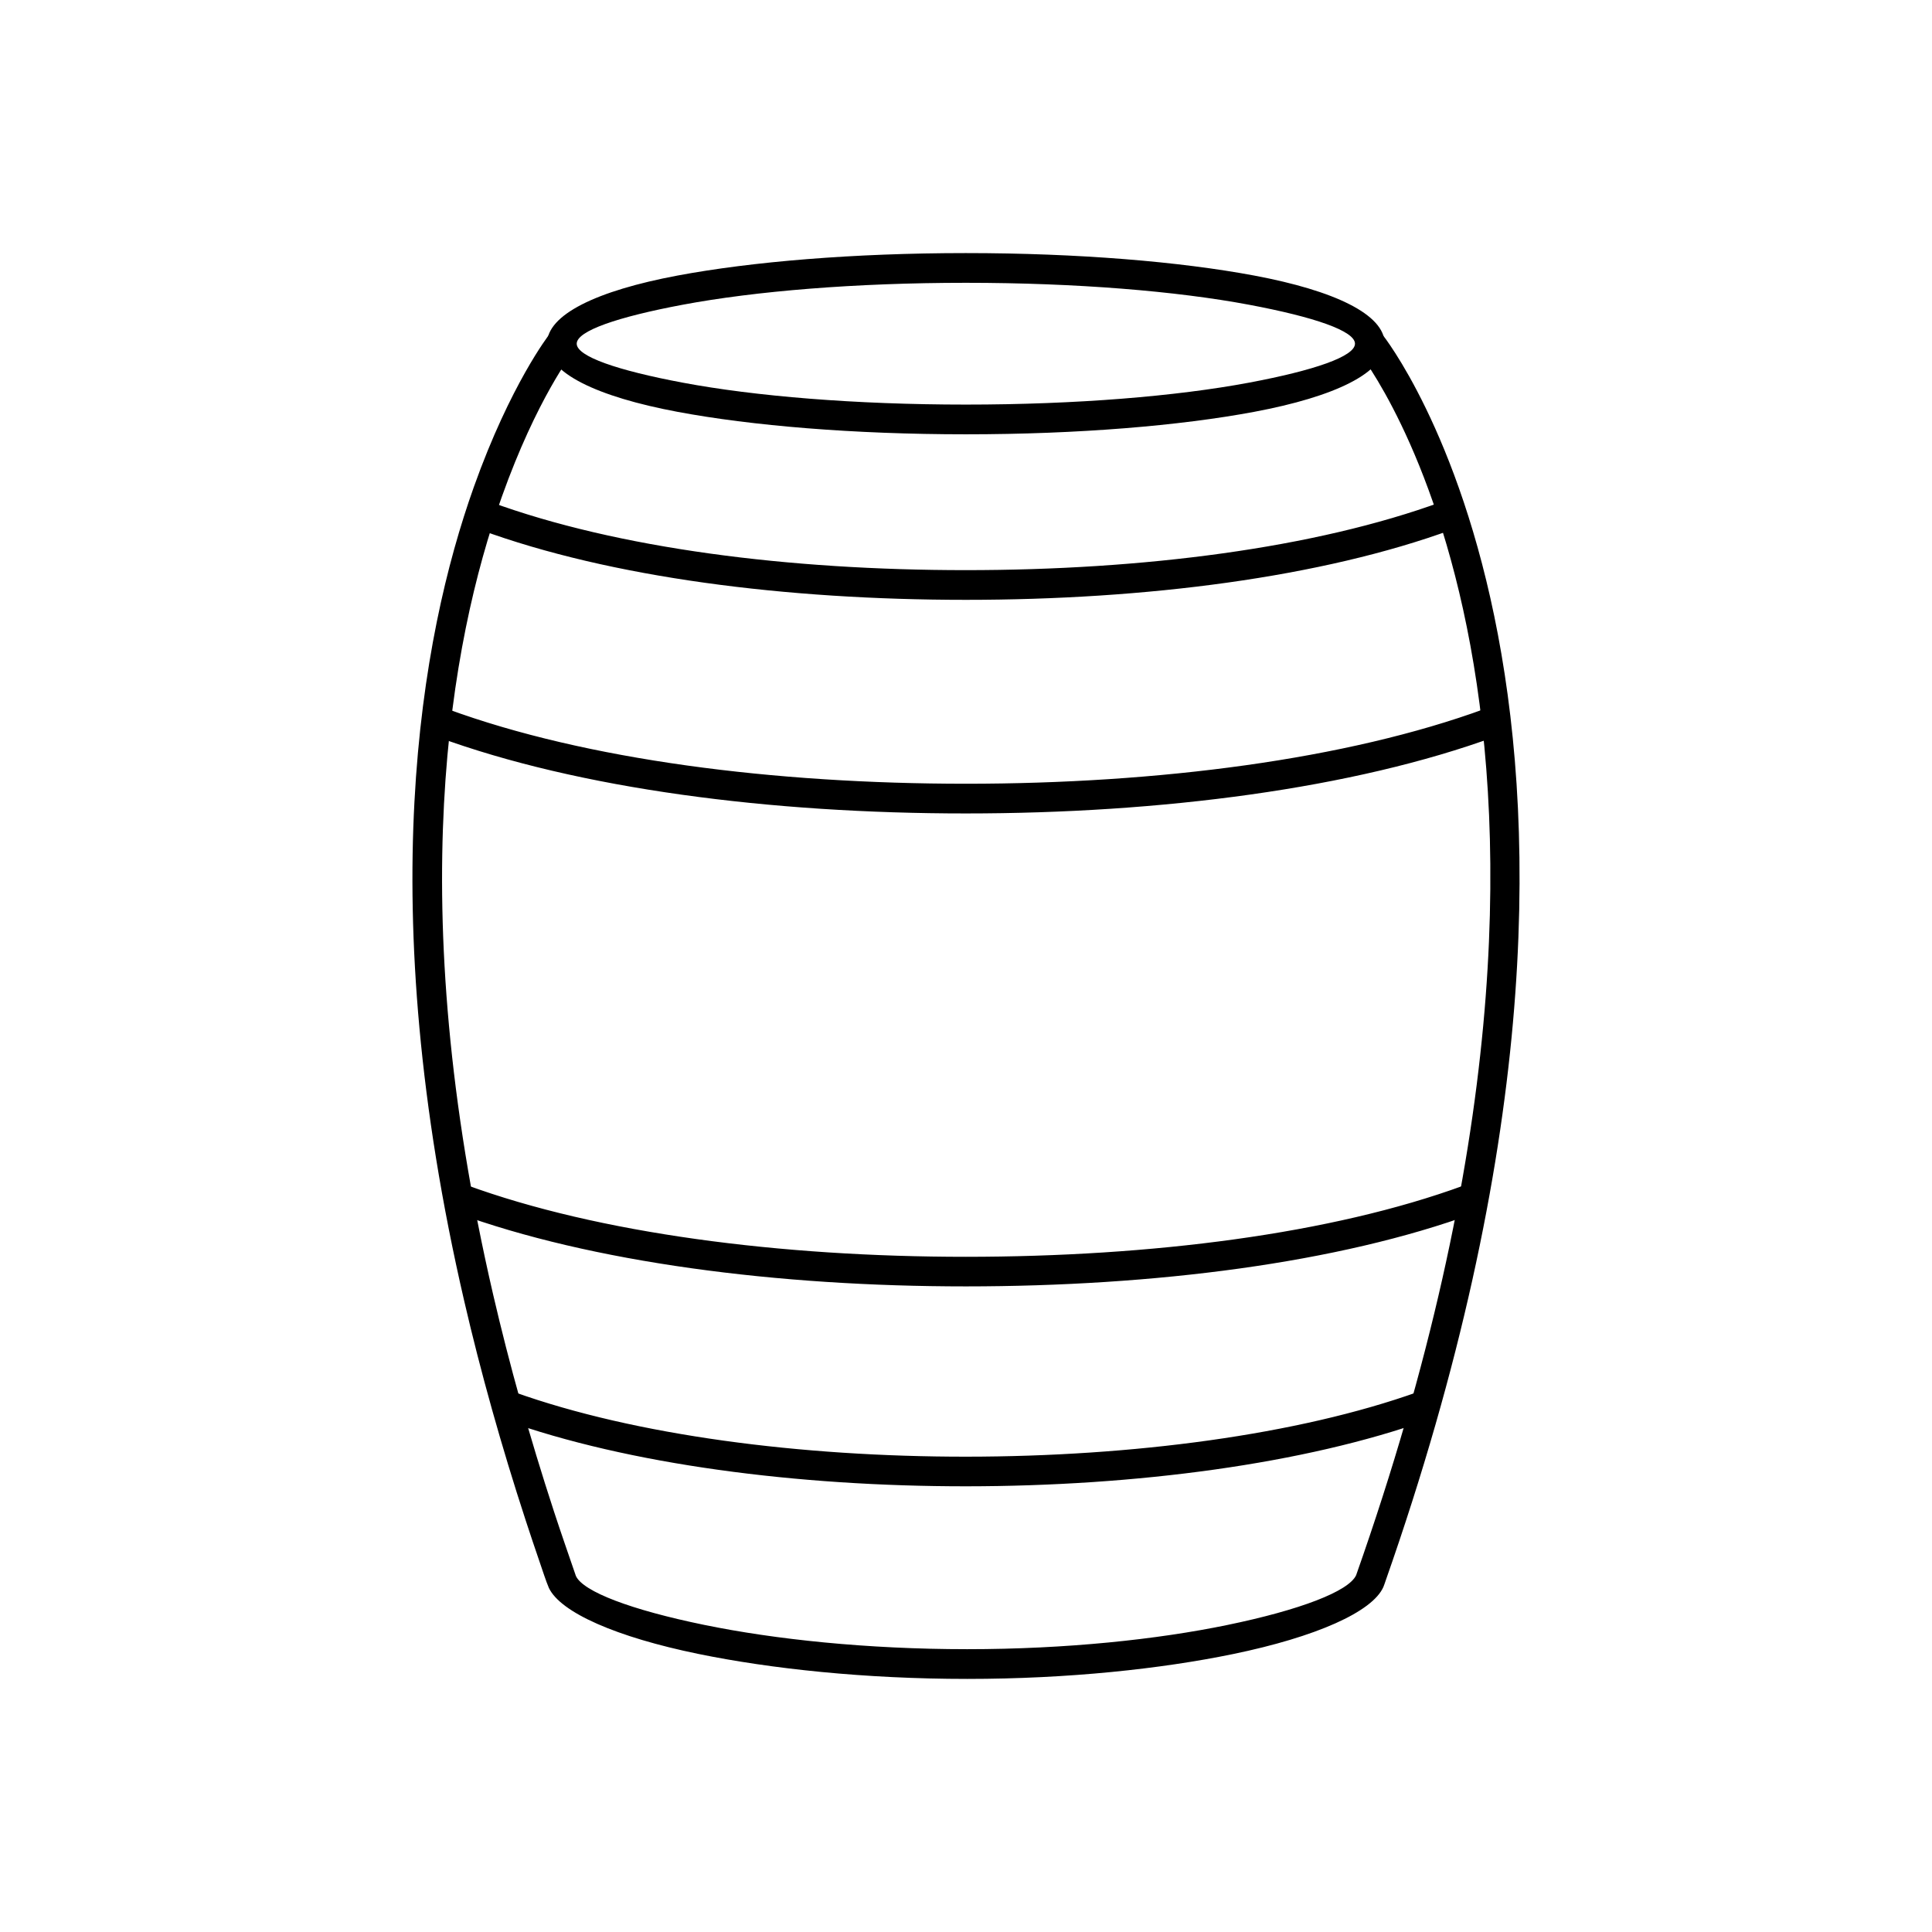
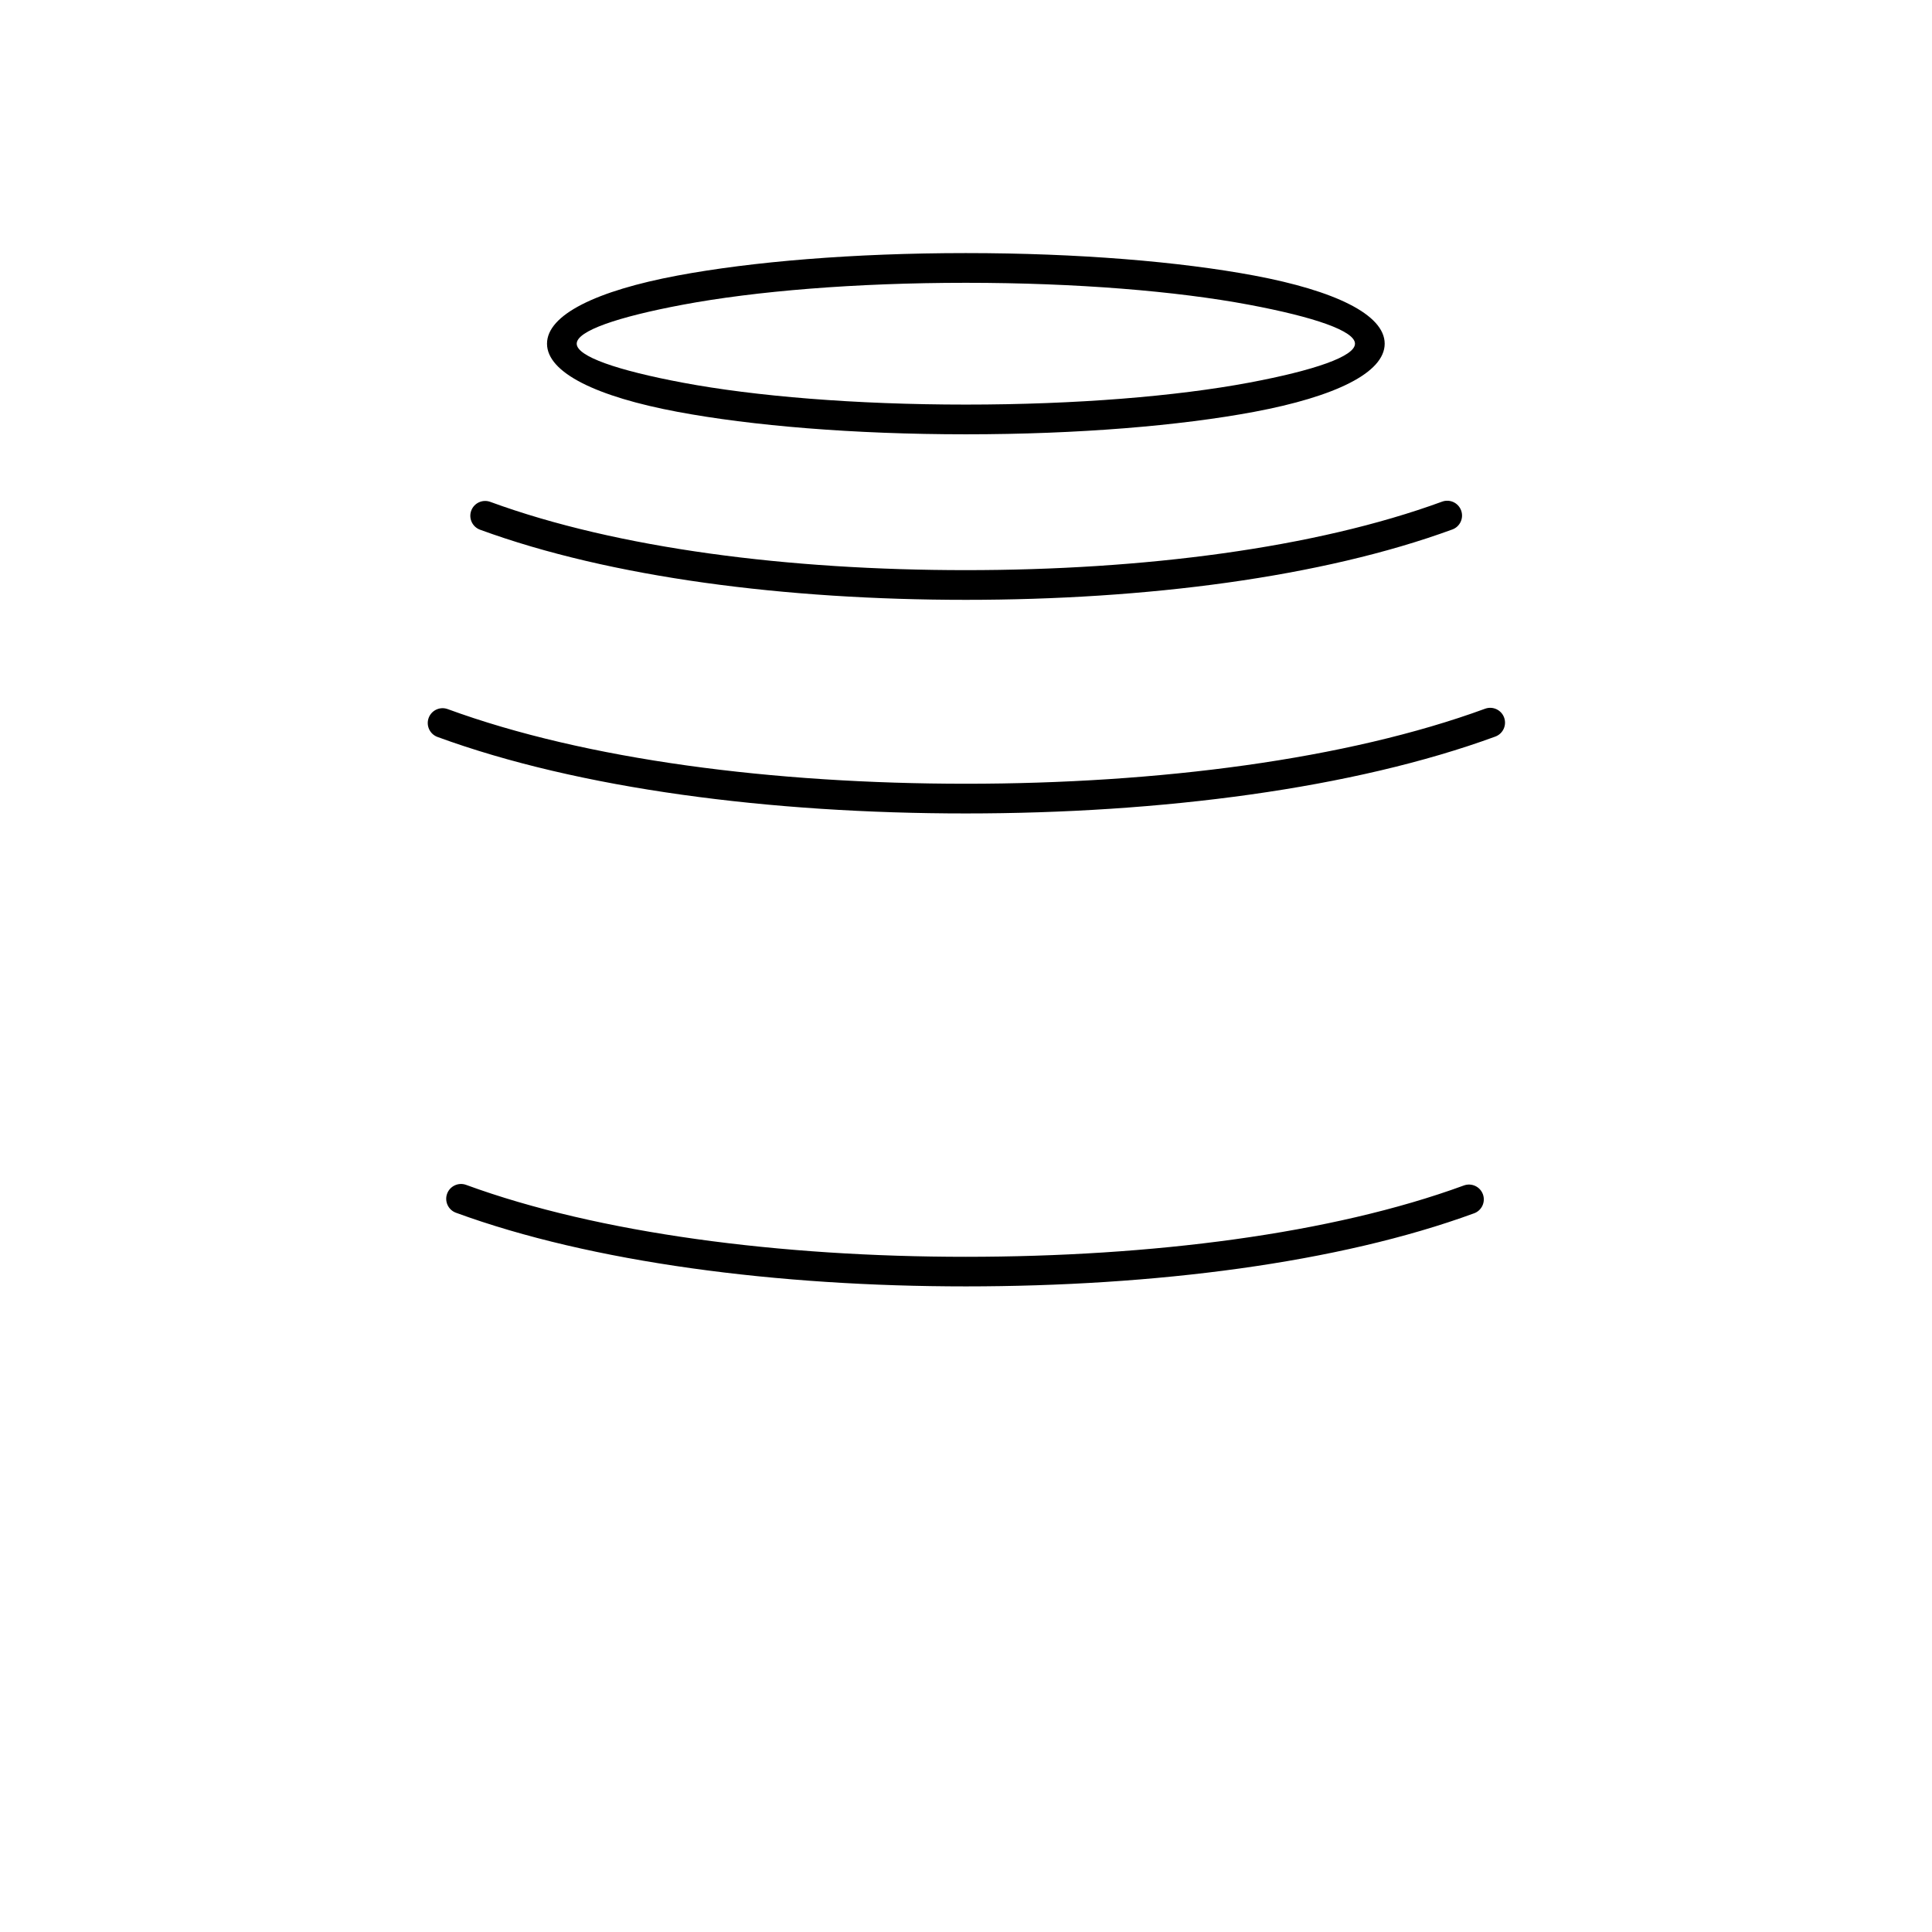
<svg xmlns="http://www.w3.org/2000/svg" fill="#000000" width="800px" height="800px" version="1.1" viewBox="144 144 512 512">
  <g>
    <path d="m399.96 211.07c29.77 0 56.797 2.277 76.426 5.957 21.359 4.004 34.57 10.34 34.57 18.055 0 7.715-13.211 14.047-34.57 18.055-19.629 3.68-46.652 5.957-76.426 5.957-29.77 0-56.797-2.277-76.426-5.957-21.359-4.004-34.57-10.34-34.57-18.055 0-7.715 13.211-14.047 34.57-18.055 19.629-3.68 46.652-5.957 76.426-5.957zm74.98 13.676c-19.121-3.586-45.625-5.801-74.98-5.801-29.355 0-55.859 2.219-74.98 5.801-17.387 3.262-28.145 6.961-28.145 10.336 0 3.371 10.754 7.074 28.145 10.336 19.121 3.586 45.625 5.801 74.98 5.801 29.355 0 55.859-2.219 74.98-5.801 17.387-3.262 28.145-6.961 28.145-10.336 0-3.371-10.754-7.074-28.145-10.336z" />
-     <path d="m510.4 232.71c-1.324-1.715-3.789-2.031-5.504-0.707-1.715 1.324-2.031 3.789-0.707 5.504 0.223 0.289 78.664 98.609-0.805 323.95-1.973 4.25-14.762 9.188-34.203 13.195-18.453 3.809-42.5 6.398-68.863 6.398-26.613 0-51.016-2.606-69.695-6.438-19.34-3.969-32.094-8.805-34.004-12.965-1.949-5.699-3.938-11.355-5.809-17.086-3.254-9.957-6.191-19.648-8.836-29.07-2.734-9.754-5.152-19.219-7.281-28.402-12-51.781-14.883-94.977-13.027-130.1 1.848-34.984 8.406-61.934 15.328-81.352 9.258-25.977 18.754-38.148 18.781-38.188 1.316-1.723 0.984-4.188-0.738-5.504-1.723-1.316-4.188-0.984-5.504 0.738-0.031 0.039-10.266 13.172-19.949 40.34-7.117 19.969-13.863 47.664-15.758 83.566-1.891 35.766 1.035 79.691 13.211 132.25 2.16 9.332 4.613 18.922 7.375 28.773 2.676 9.547 5.644 19.34 8.926 29.379 1.207 3.688 2.441 7.371 3.703 11.039 0.629 1.828 1.668 5.047 2.414 6.781 3.109 6.539 17.914 13.039 39.602 17.492 19.215 3.945 44.184 6.625 71.262 6.625 26.828 0 51.441-2.668 70.43-6.582 22.039-4.547 36.969-11.203 39.859-17.781 0.207-0.492 0.371-1.016 0.547-1.516 80.301-228.68-0.527-330.04-0.758-330.33z" />
    <path d="m528.88 284.32c2.039-0.746 3.082-3.004 2.336-5.043s-3.004-3.082-5.043-2.336c-33.742 12.367-79.395 18.152-126.21 18.152s-92.301-5.731-126.04-18.094c-2.039-0.746-4.297 0.301-5.043 2.336-0.746 2.039 0.301 4.297 2.336 5.043 34.637 12.695 81.105 18.586 128.75 18.586 47.645 0 94.277-5.953 128.91-18.645z" />
    <path d="m540.27 339.2c2.039-0.746 3.082-3.004 2.336-5.043-0.746-2.039-3.004-3.082-5.043-2.336-36.695 13.449-86.703 19.879-137.59 19.879s-100.63-6.332-137.33-19.781c-2.039-0.746-4.297 0.301-5.043 2.336-0.746 2.039 0.301 4.297 2.336 5.043 37.59 13.773 88.312 20.273 140.04 20.273s102.71-6.594 140.3-20.371z" />
-     <path d="m522.5 520.25c2.047-0.73 3.113-2.981 2.383-5.027-0.73-2.047-2.981-3.113-5.027-2.383-63.863 22.852-175.57 22.973-239.52 0.094-2.047-0.73-4.297 0.336-5.027 2.383-0.73 2.047 0.336 4.297 2.383 5.027 65.582 23.465 179.31 23.344 244.81-0.094z" />
    <path d="m534.65 465.54c2.039-0.746 3.082-3.004 2.336-5.043-0.746-2.039-3.004-3.082-5.043-2.336-35.125 12.871-82.93 18.895-131.96 18.906-49 0.008-97.348-6.195-132.45-19.059-2.039-0.746-4.297 0.301-5.043 2.336-0.746 2.039 0.301 4.297 2.336 5.043 35.945 13.172 85.277 19.531 135.16 19.52 49.91-0.012 98.703-6.188 134.66-19.367z" />
  </g>
</svg>